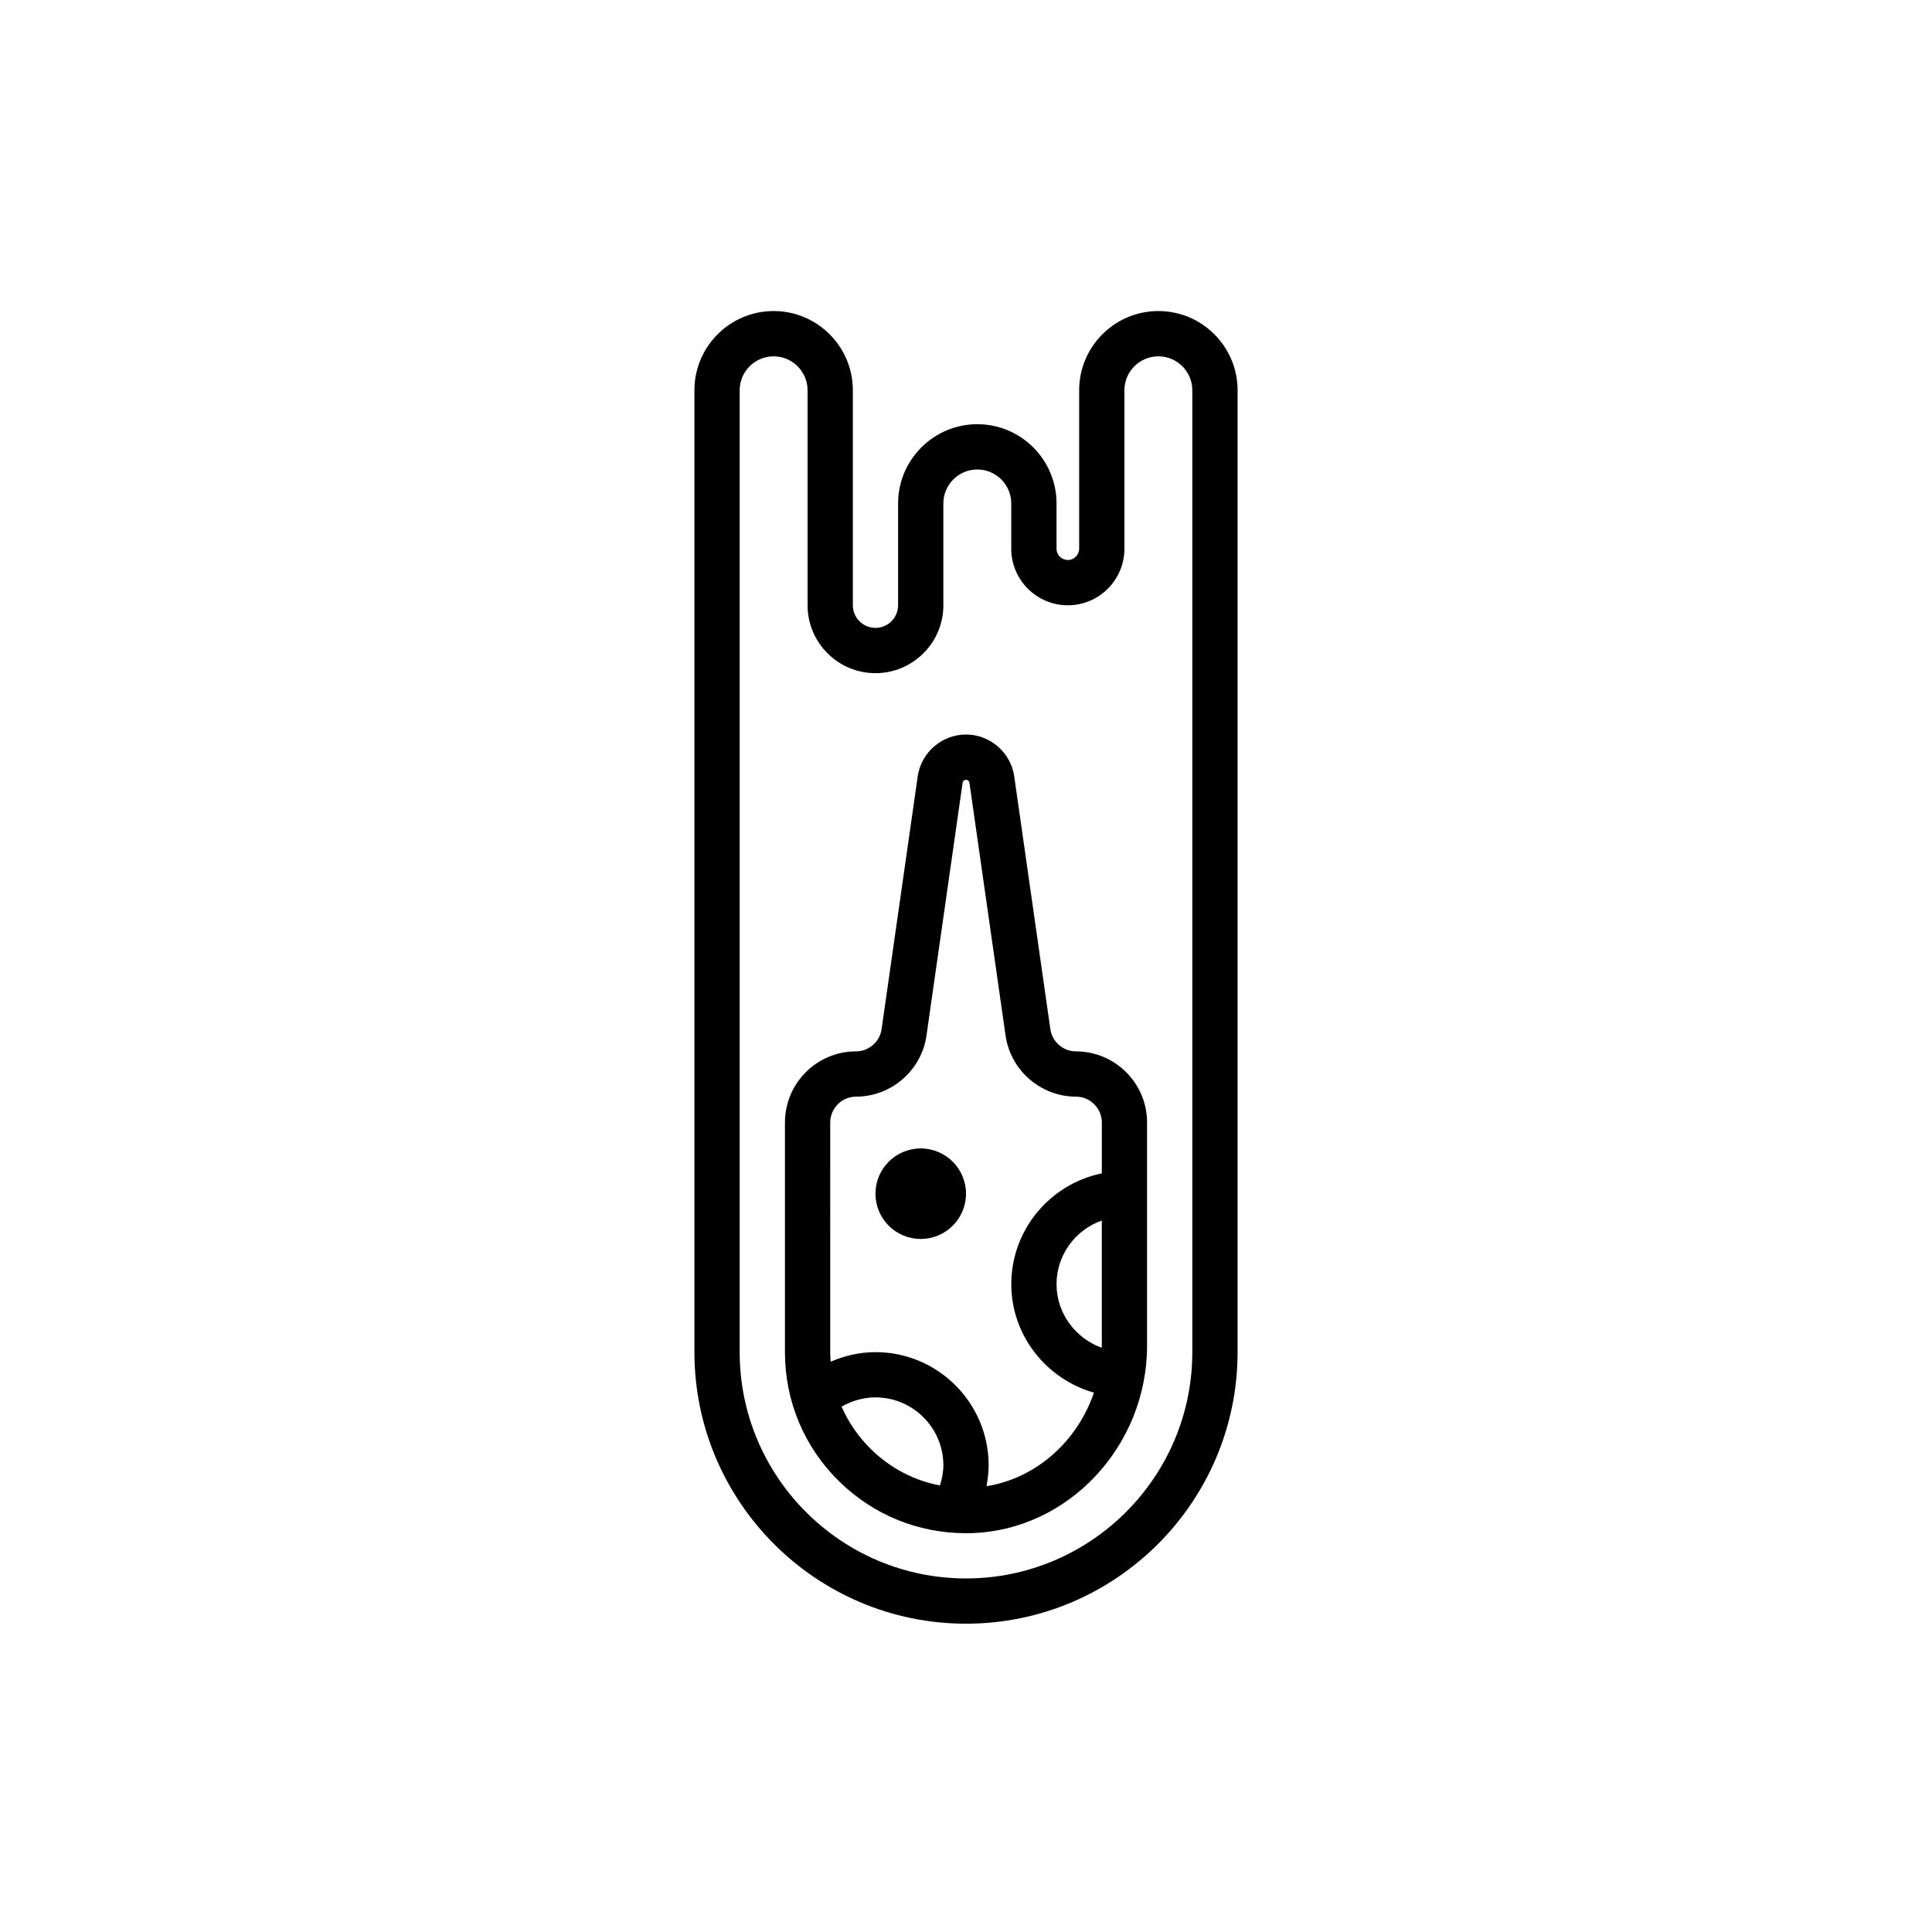
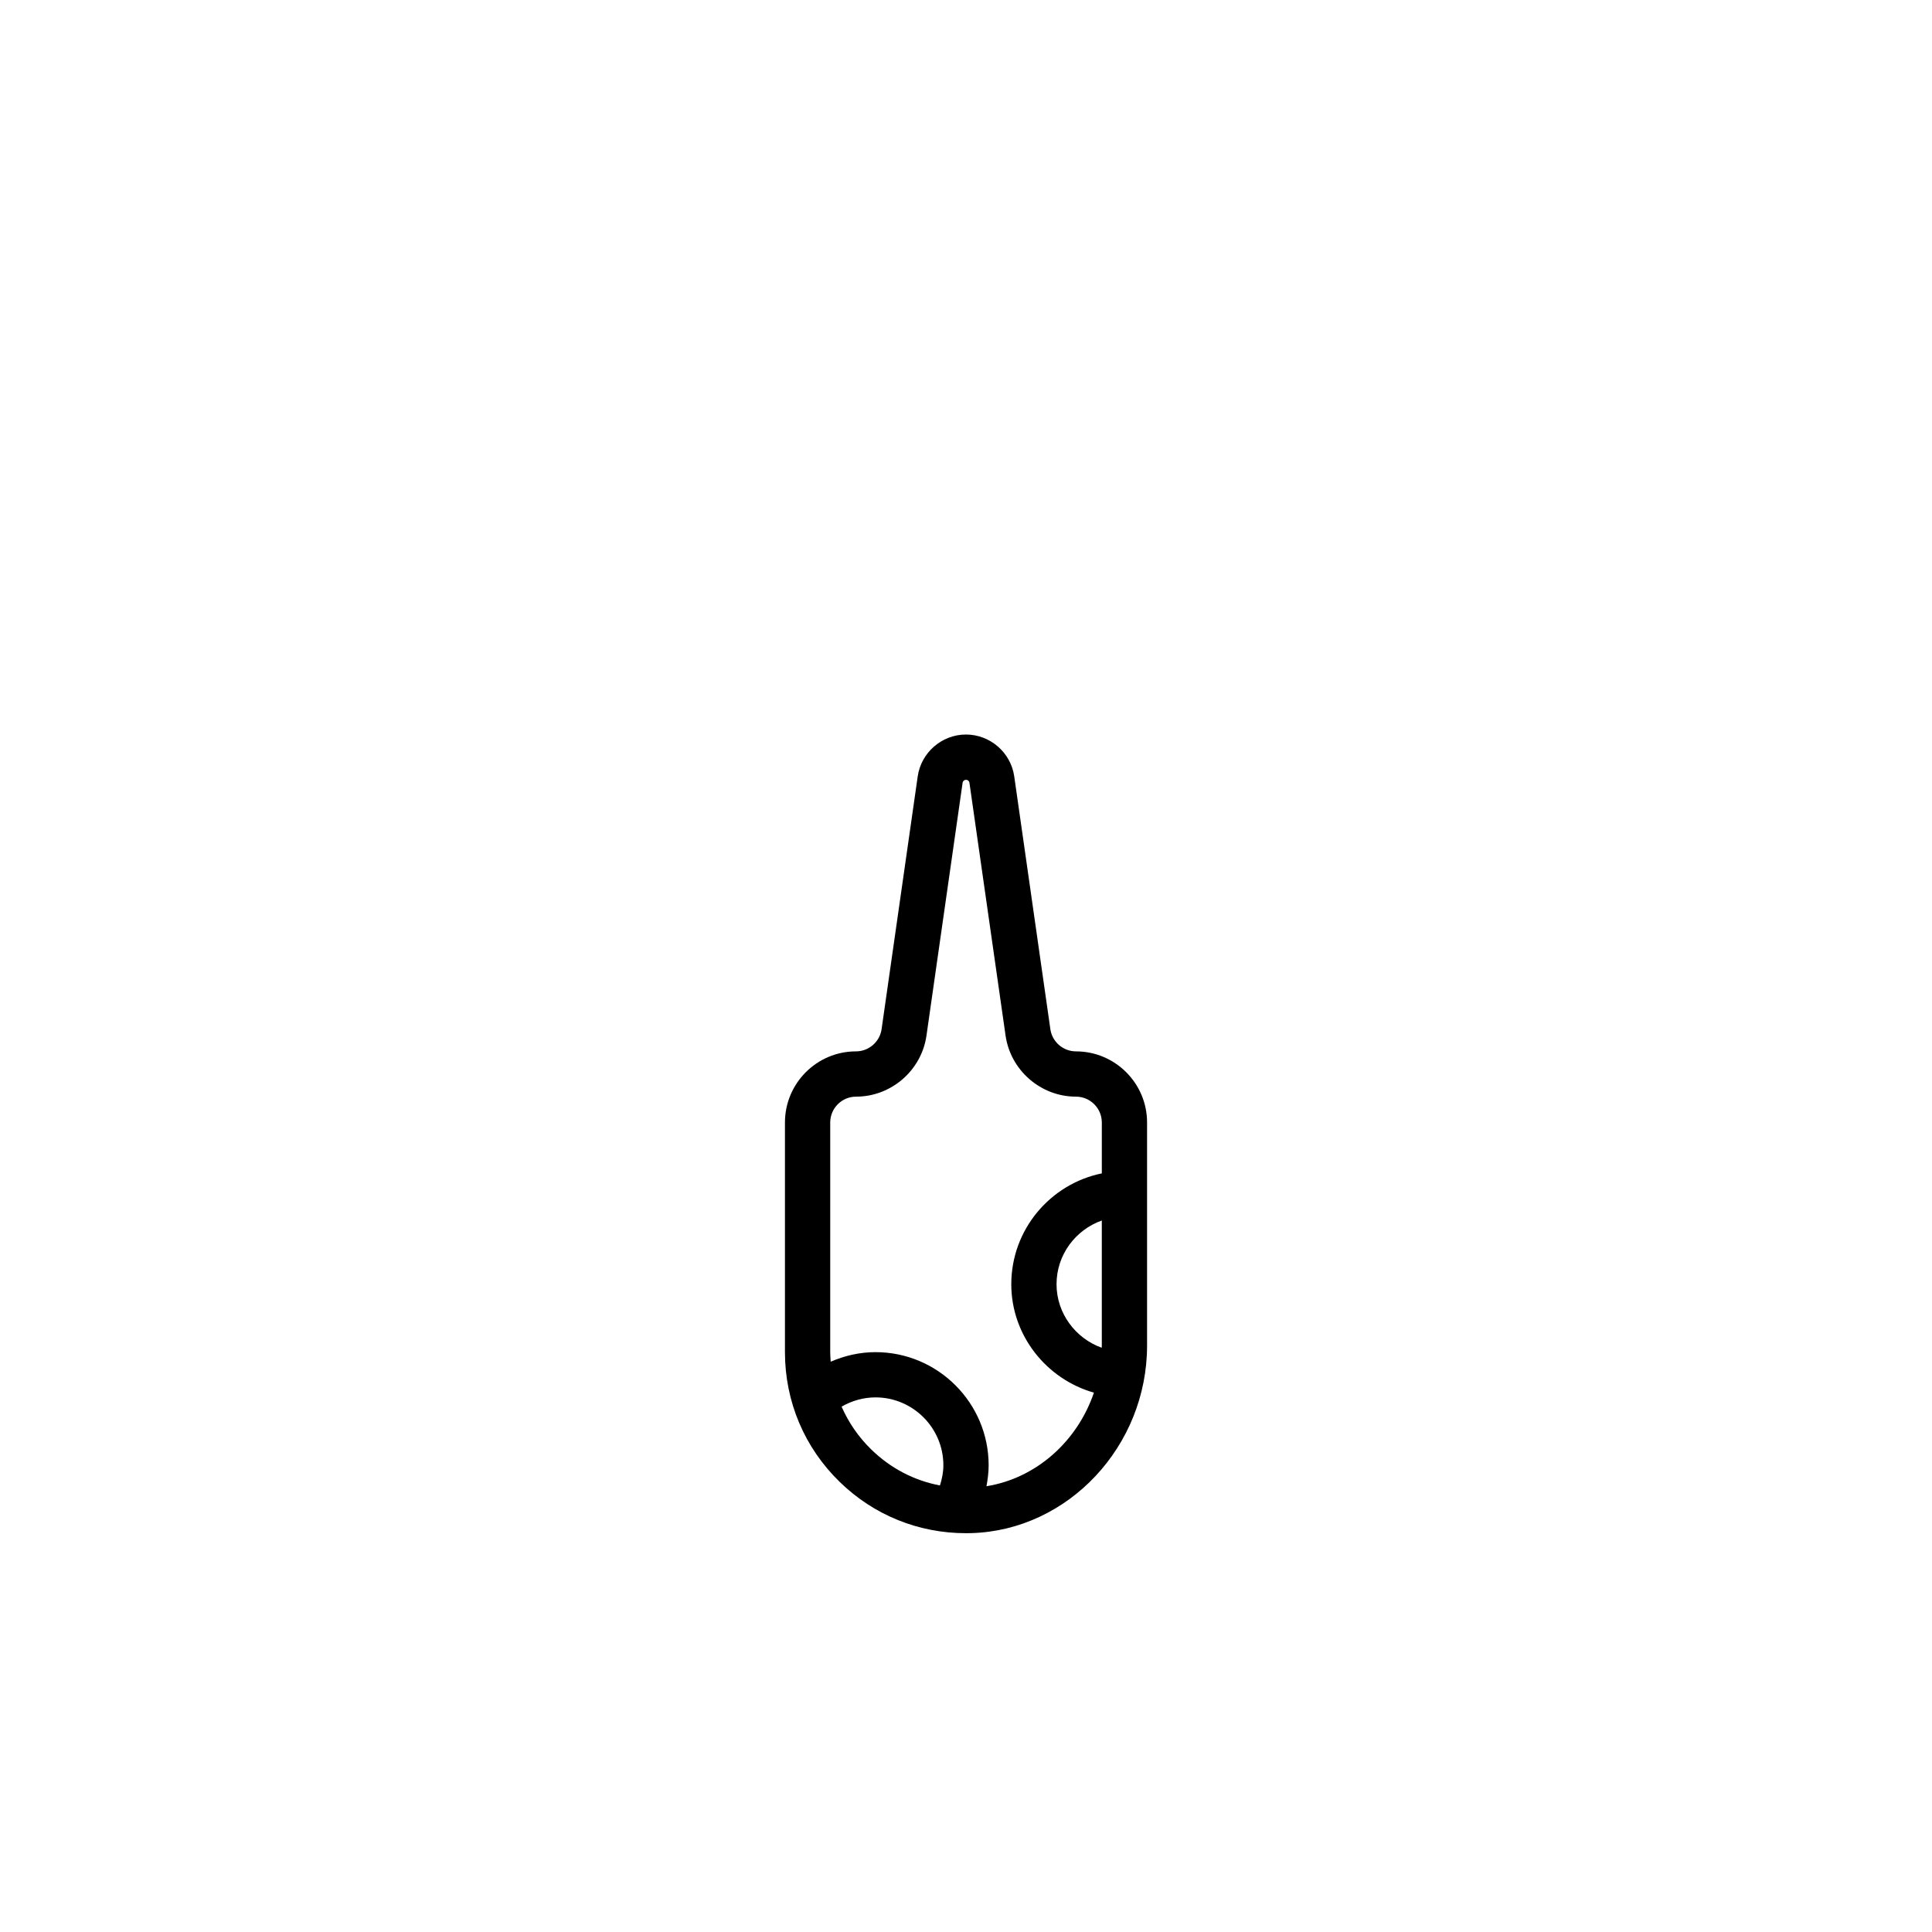
<svg xmlns="http://www.w3.org/2000/svg" fill="#000000" width="800px" height="800px" version="1.1" viewBox="144 144 512 512">
  <g>
    <path d="m352.02 441.47v60.859c0 13.094 5.164 25.316 14.539 34.422 9.031 8.781 20.855 13.562 33.426 13.562 0.473 0 0.953-0.008 1.426-0.02 25.684-0.746 46.574-23.039 46.574-49.699v-59.125c0-10.387-8.457-18.844-18.852-18.844-3.383 0-6.305-2.531-6.777-5.883l-9.574-66.996c-0.898-6.32-6.398-11.09-12.789-11.09-6.387 0-11.883 4.769-12.789 11.09l-9.574 67c-0.473 3.352-3.391 5.879-6.777 5.879-10.375-0.004-18.832 8.449-18.832 18.844zm15.012 75.305c2.719-1.57 5.789-2.453 8.98-2.453 9.922 0 17.992 8.074 17.992 17.992 0 1.824-0.359 3.609-0.906 5.344-6.863-1.297-13.074-4.547-18.18-9.508-3.398-3.309-6.043-7.164-7.887-11.375zm68.926-15.609c-6.926-2.492-11.965-9.102-11.965-16.832 0-7.809 5.031-14.406 11.996-16.891v33.148c0 0.195-0.023 0.379-0.031 0.574zm-71.941-59.695c0-3.777 3.078-6.848 6.856-6.848 9.32 0 17.34-6.957 18.652-16.184l9.574-67c0.066-0.457 0.445-0.785 0.906-0.785s0.844 0.328 0.906 0.793l9.574 66.988c1.32 9.23 9.34 16.188 18.652 16.188 3.777 0 6.856 3.07 6.856 6.848v13.488c-13.668 2.789-23.992 14.898-23.992 29.383 0 13.59 9.344 25.16 21.898 28.723-4.379 12.891-15.281 22.688-28.473 24.801 0.34-1.836 0.574-3.684 0.574-5.547 0-16.535-13.453-29.988-29.988-29.988-4.137 0-8.145 0.922-11.871 2.535-0.059-0.84-0.125-1.688-0.125-2.539z" />
-     <path d="m349.02 226.43c-11.574 0-20.992 9.418-20.992 20.992v254.9c0 39.688 32.285 71.973 71.973 71.973s71.973-32.285 71.973-71.973v-254.9c0-11.574-9.418-20.992-20.992-20.992s-20.992 9.418-20.992 20.992v41.984c0 1.656-1.348 3-3 3-1.648 0-3-1.344-3-3v-11.996c0-11.574-9.418-20.992-20.992-20.992-11.574 0-20.992 9.418-20.992 20.992v26.988c0 3.305-2.688 5.996-5.996 5.996-3.312 0-5.996-2.691-5.996-5.996v-56.977c0-11.574-9.418-20.992-20.992-20.992zm26.988 95.965c9.922 0 17.992-8.074 17.992-17.992v-26.988c0-4.961 4.035-8.996 8.996-8.996 4.961 0 8.996 4.035 8.996 8.996v11.996c0 8.266 6.723 14.996 14.996 14.996 8.27 0 14.996-6.731 14.996-14.996v-41.984c0-4.961 4.035-8.996 8.996-8.996 4.961 0 8.996 4.035 8.996 8.996v254.9c0 33.07-26.906 59.977-59.977 59.977s-59.977-26.906-59.977-59.977v-254.9c0-4.961 4.035-8.996 8.996-8.996 4.961 0 8.996 4.035 8.996 8.996v56.977c0 9.918 8.07 17.992 17.992 17.992z" />
-     <path d="m400 460.34c0 6.625-5.371 11.996-11.996 11.996s-11.996-5.371-11.996-11.996 5.371-11.992 11.996-11.992 11.996 5.367 11.996 11.992" />
  </g>
</svg>